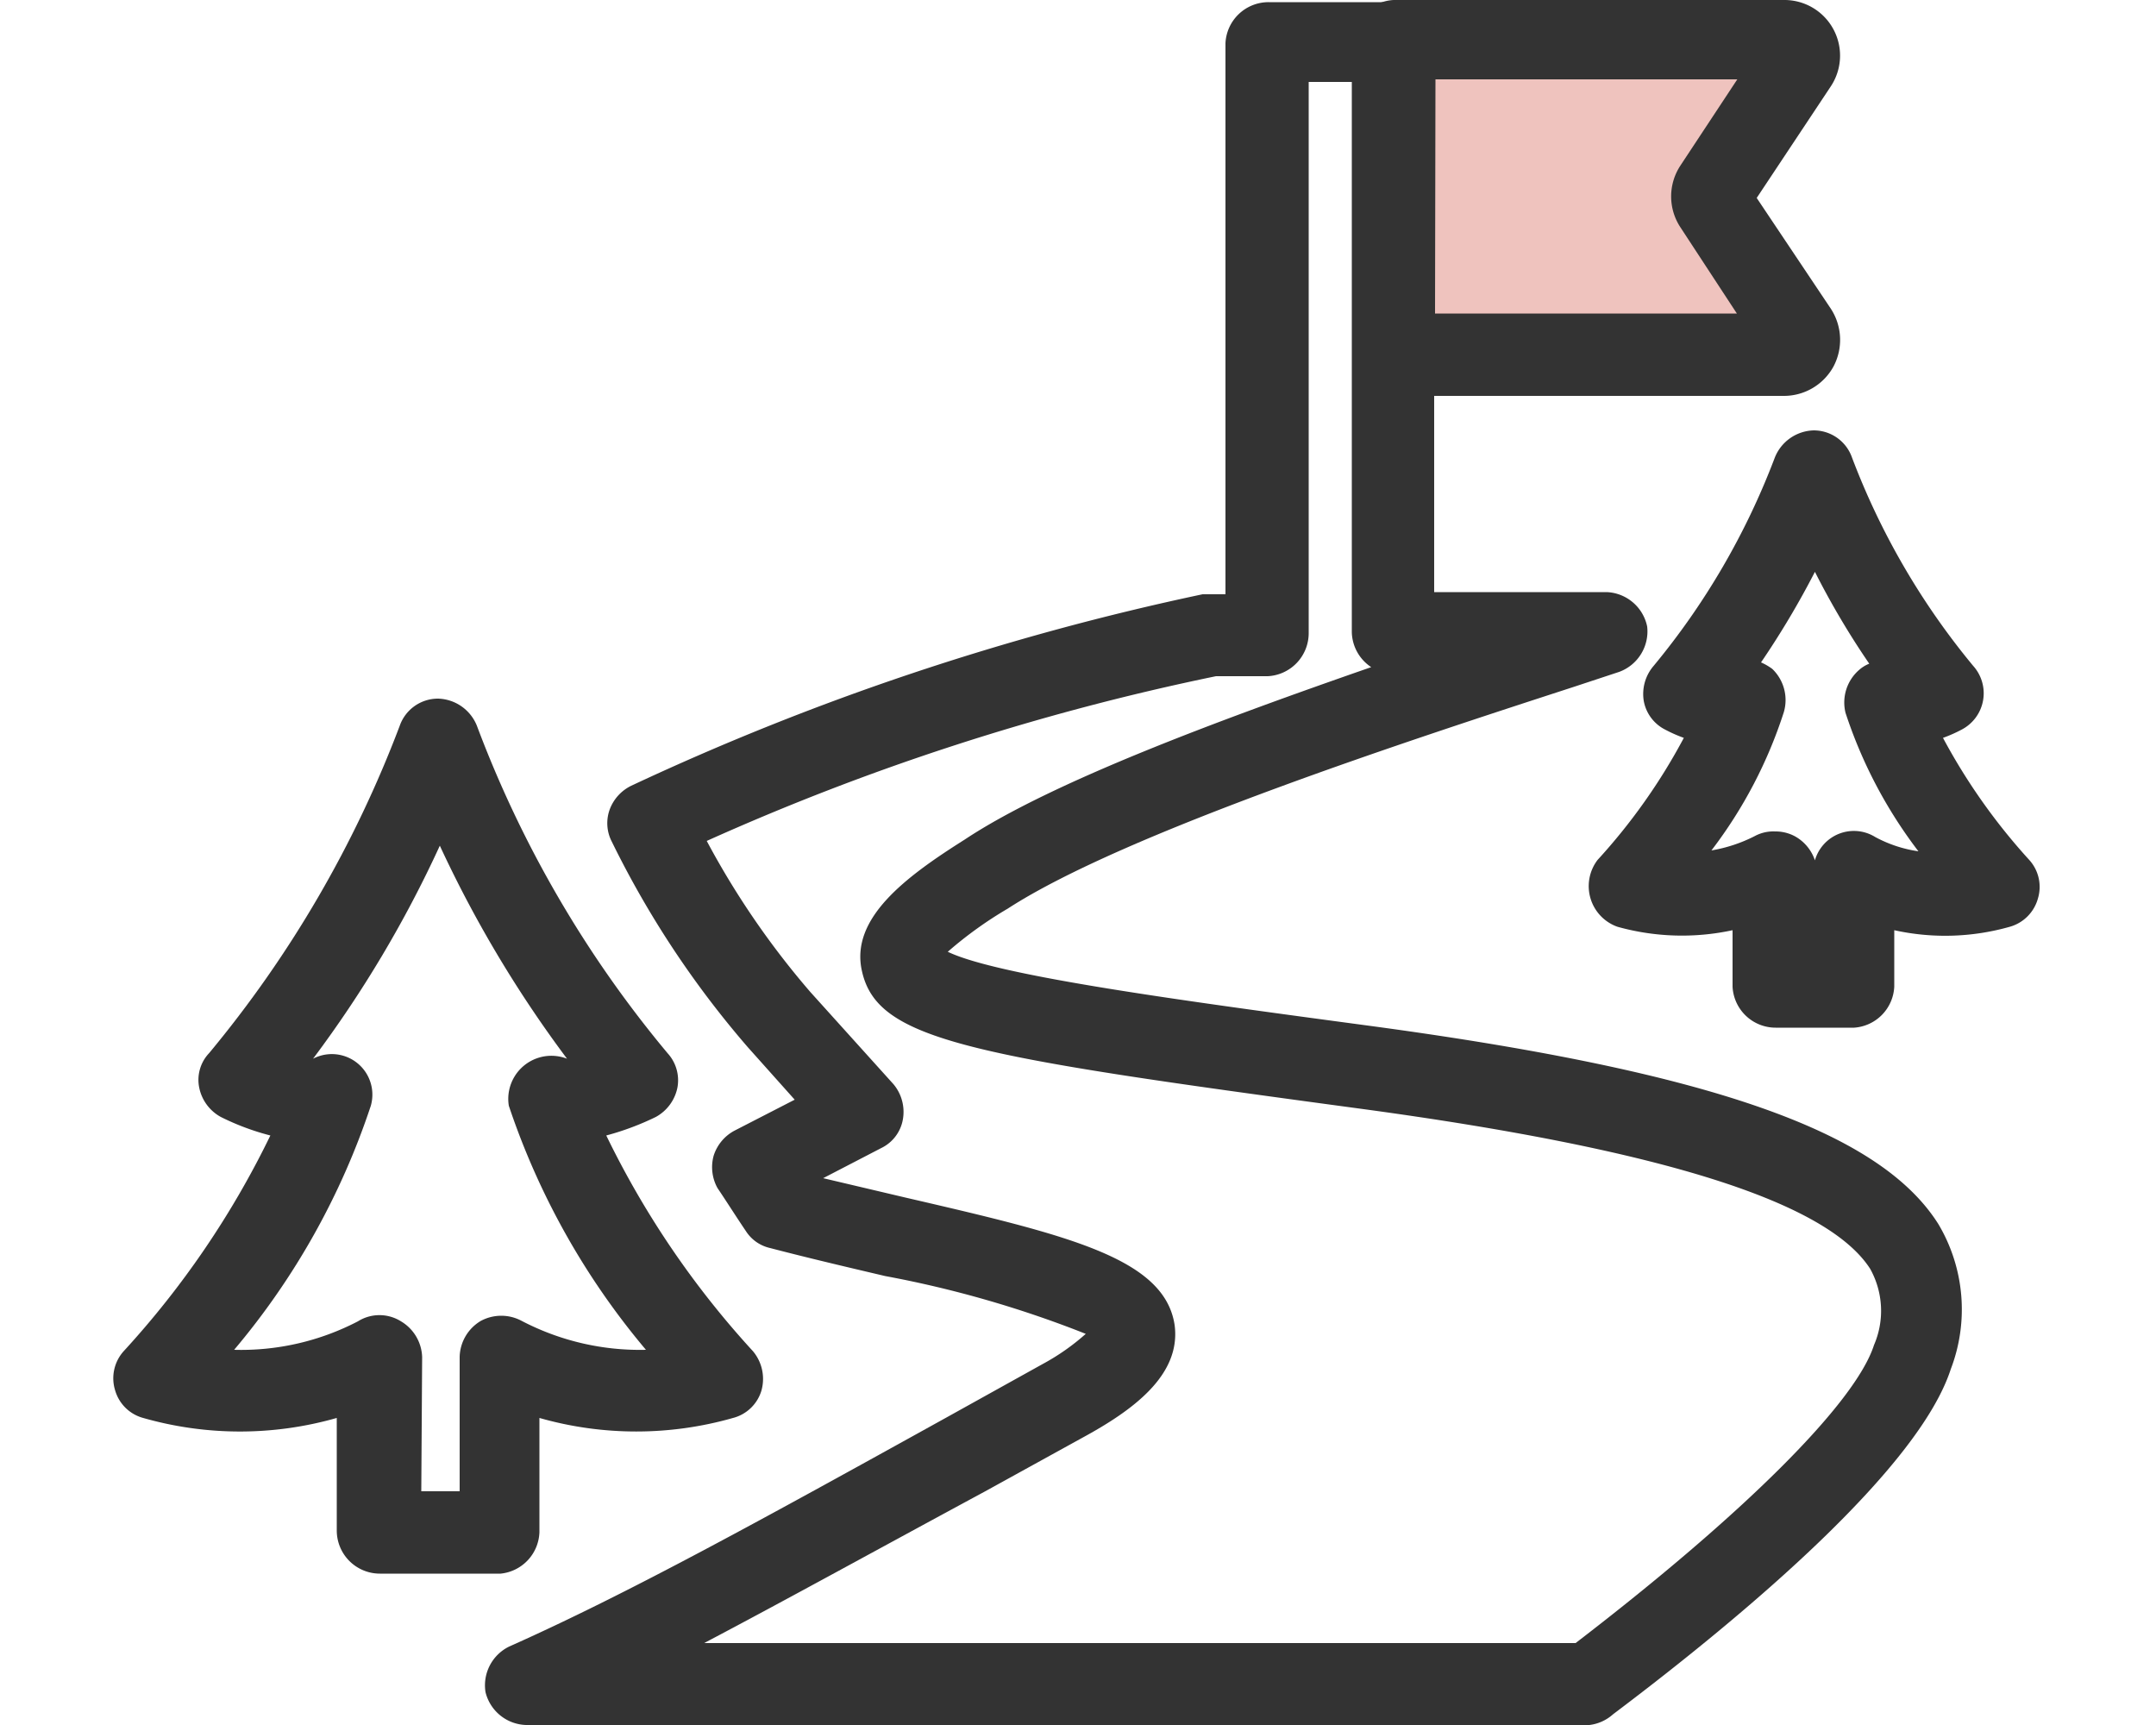
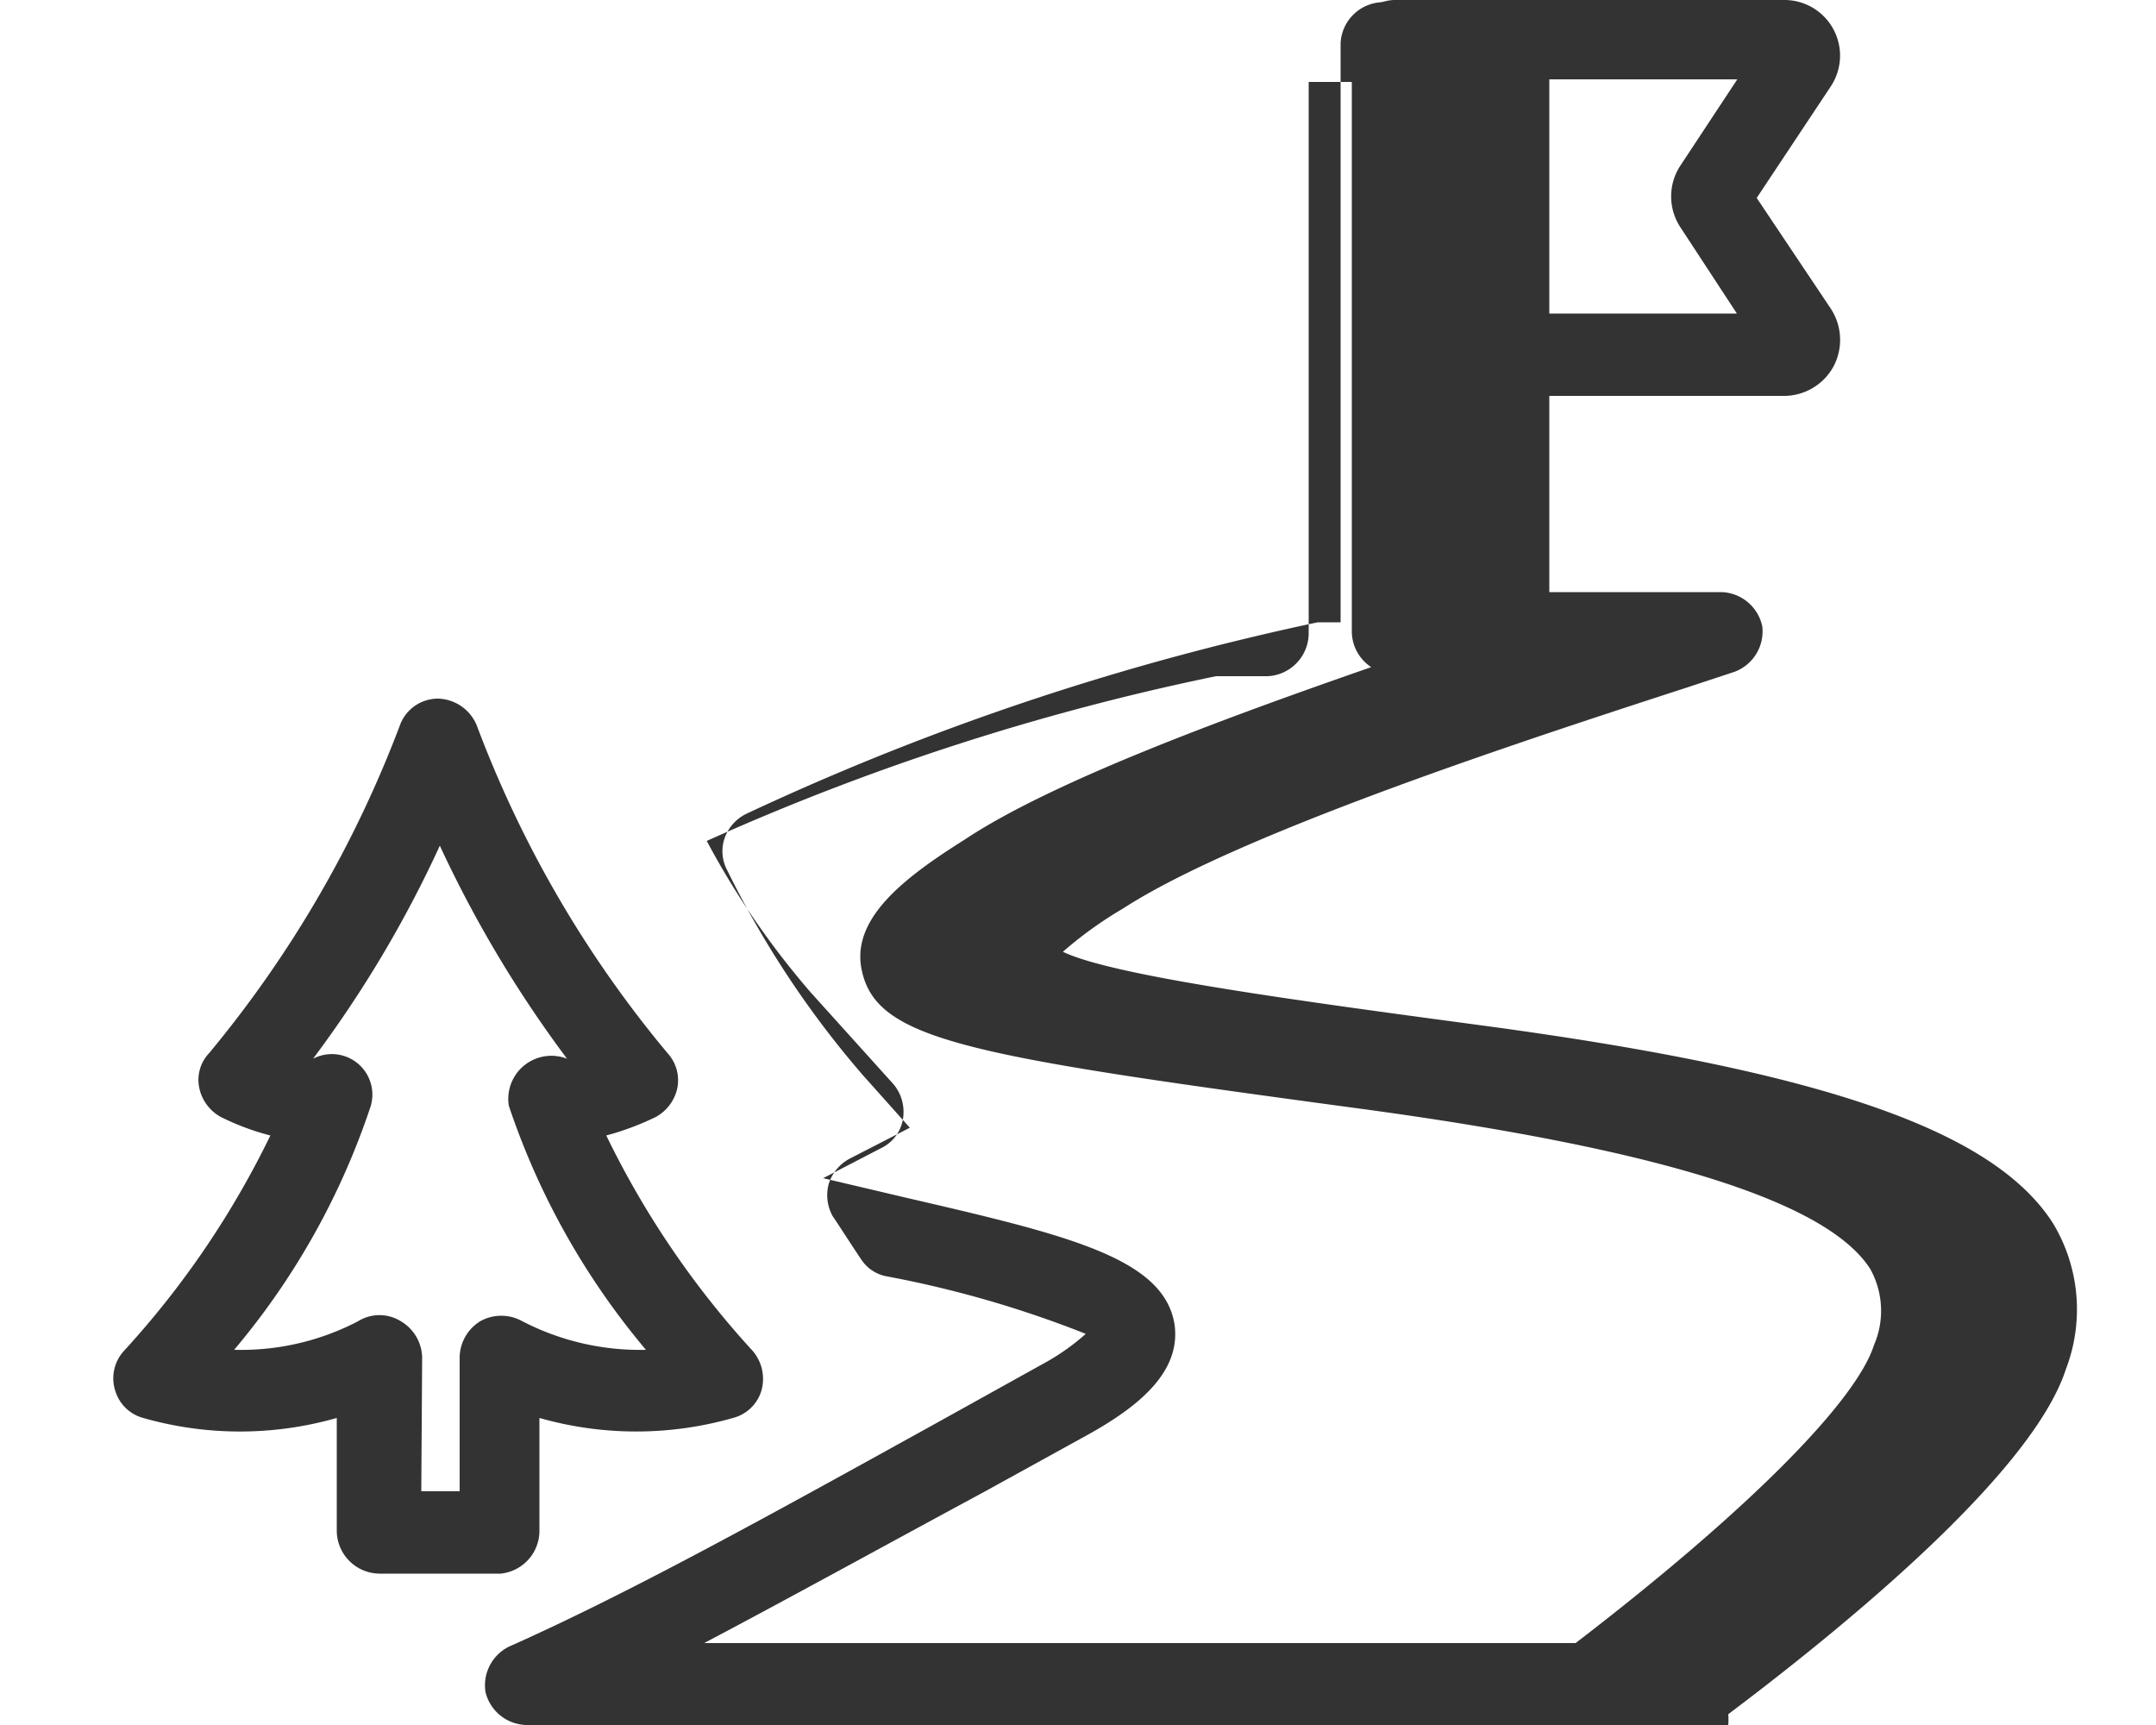
<svg xmlns="http://www.w3.org/2000/svg" id="_1" data-name="1" viewBox="0 0 50 40">
  <defs>
    <style>.cls-1{fill:#333;}.cls-2{fill:#efc3be;}</style>
  </defs>
  <title>アートボード 29</title>
-   <path class="cls-1" d="M43,23.83H41.18a1,1,0,0,1-1-.95V21.57a5.56,5.56,0,0,1-2.67-.08,1,1,0,0,1-.46-1.55,13.74,13.74,0,0,0,2-2.83,3.25,3.25,0,0,1-.43-.19.93.93,0,0,1-.5-.67,1,1,0,0,1,.23-.81,17,17,0,0,0,2.81-4.83,1,1,0,0,1,.9-.63h0a.94.94,0,0,1,.89.63,17,17,0,0,0,2.81,4.83.95.95,0,0,1-.27,1.48,3.25,3.25,0,0,1-.43.19,14,14,0,0,0,2,2.83.93.93,0,0,1,.2.9.94.94,0,0,1-.65.65,5.48,5.48,0,0,1-2.68.08v1.31A1,1,0,0,1,43,23.83Zm-1.83-4.55a.94.94,0,0,1,.47.12,1,1,0,0,1,.45.55.94.94,0,0,1,1.4-.54,3,3,0,0,0,1,.33,10.84,10.84,0,0,1-1.69-3.21,1,1,0,0,1,.32-1,.79.79,0,0,1,.23-.14,18.68,18.68,0,0,1-1.26-2.13,19.87,19.87,0,0,1-1.25,2.1,1.35,1.35,0,0,1,.26.15,1,1,0,0,1,.27,1,10.64,10.64,0,0,1-1.68,3.21,3.48,3.48,0,0,0,1-.33A.91.91,0,0,1,41.17,19.28Z" />
-   <path class="cls-1" d="M36.86,40H12.2a1,1,0,0,1-.94-.76,1,1,0,0,1,.55-1.06c2.74-1.22,5.84-2.93,10.12-5.3l2.25-1.25a5.23,5.23,0,0,0,1-.7,25,25,0,0,0-4.65-1.34c-.85-.2-1.75-.41-2.67-.65a.9.9,0,0,1-.56-.39c-.25-.37-.47-.72-.66-1a1,1,0,0,1-.09-.75,1,1,0,0,1,.48-.58l1.4-.72-1.09-1.22a22.2,22.2,0,0,1-3.15-4.76.93.93,0,0,1-.05-.75,1,1,0,0,1,.5-.55,60.89,60.89,0,0,1,13.25-4.44h.53V1a1,1,0,0,1,1-.95h2.89a1,1,0,0,1,.95,1V13.73h4a1,1,0,0,1,.94.8,1,1,0,0,1-.65,1.05l-1.06.35c-3.63,1.18-10.41,3.38-13.12,5.14a9.14,9.14,0,0,0-1.39,1c1.16.56,5.41,1.13,9.88,1.73h0c7.82,1.06,11.73,2.43,13.09,4.58a3.87,3.87,0,0,1,.29,3.37c-.74,2.28-4.67,5.62-7.83,8A1,1,0,0,1,36.86,40ZM16.33,38.1H36.54c3.91-3,6.49-5.57,6.92-6.91a2,2,0,0,0-.09-1.77c-1-1.55-4.82-2.76-11.74-3.7h0c-9.12-1.23-11.28-1.58-11.64-3.2-.28-1.22,1-2.18,2.38-3.05,2-1.33,5.92-2.78,9.43-4a1,1,0,0,1-.45-.81V1.9h-1V14.68a1,1,0,0,1-.95,1H28.2A56.72,56.72,0,0,0,16.39,19.5,19.17,19.17,0,0,0,18.79,23l1.93,2.14a1,1,0,0,1,.22.81.91.91,0,0,1-.5.67l-1.35.7,1.91.45c3.76.87,6,1.4,6.24,2.95.16,1.18-1,2-2.14,2.62l-2.25,1.24C20.33,35.94,18.21,37.11,16.33,38.1Z" />
+   <path class="cls-1" d="M36.86,40H12.2a1,1,0,0,1-.94-.76,1,1,0,0,1,.55-1.06c2.74-1.22,5.84-2.93,10.12-5.3l2.25-1.25a5.23,5.23,0,0,0,1-.7,25,25,0,0,0-4.65-1.34a.9.9,0,0,1-.56-.39c-.25-.37-.47-.72-.66-1a1,1,0,0,1-.09-.75,1,1,0,0,1,.48-.58l1.4-.72-1.09-1.22a22.2,22.2,0,0,1-3.15-4.76.93.93,0,0,1-.05-.75,1,1,0,0,1,.5-.55,60.89,60.89,0,0,1,13.25-4.44h.53V1a1,1,0,0,1,1-.95h2.89a1,1,0,0,1,.95,1V13.73h4a1,1,0,0,1,.94.8,1,1,0,0,1-.65,1.05l-1.06.35c-3.63,1.18-10.41,3.38-13.12,5.14a9.14,9.14,0,0,0-1.39,1c1.16.56,5.41,1.13,9.88,1.73h0c7.82,1.06,11.73,2.43,13.09,4.58a3.87,3.87,0,0,1,.29,3.37c-.74,2.28-4.67,5.62-7.83,8A1,1,0,0,1,36.86,40ZM16.33,38.1H36.54c3.91-3,6.49-5.57,6.92-6.91a2,2,0,0,0-.09-1.77c-1-1.55-4.82-2.76-11.74-3.7h0c-9.12-1.23-11.28-1.58-11.64-3.2-.28-1.22,1-2.18,2.38-3.05,2-1.33,5.92-2.78,9.43-4a1,1,0,0,1-.45-.81V1.9h-1V14.68a1,1,0,0,1-.95,1H28.2A56.72,56.72,0,0,0,16.39,19.5,19.17,19.17,0,0,0,18.79,23l1.93,2.14a1,1,0,0,1,.22.81.91.91,0,0,1-.5.67l-1.35.7,1.91.45c3.76.87,6,1.4,6.24,2.95.16,1.18-1,2-2.14,2.62l-2.25,1.24C20.33,35.94,18.21,37.11,16.33,38.1Z" />
  <path class="cls-1" d="M11.61,36.49H8.81a1,1,0,0,1-1-1V32.88a8.17,8.17,0,0,1-4.49,0,.93.93,0,0,1-.65-.64.94.94,0,0,1,.2-.91,20.83,20.83,0,0,0,3.4-5,5.78,5.78,0,0,1-1.15-.43,1,1,0,0,1-.5-.68.9.9,0,0,1,.23-.8,26.61,26.61,0,0,0,4.42-7.59.94.94,0,0,1,.89-.63h0a1,1,0,0,1,.9.63,26.2,26.2,0,0,0,4.42,7.59.93.93,0,0,1,.23.8,1,1,0,0,1-.5.68,6.36,6.36,0,0,1-1.15.43,20.86,20.86,0,0,0,3.4,5,1,1,0,0,1,.2.91.93.93,0,0,1-.66.64,8.18,8.18,0,0,1-4.49,0v2.65A1,1,0,0,1,11.61,36.49ZM9.77,34.58h.89V31.46a1,1,0,0,1,.49-.83,1,1,0,0,1,.95,0,5.92,5.92,0,0,0,2.88.67,17.3,17.3,0,0,1-3.18-5.66,1,1,0,0,1,1.35-1.09h0a27.66,27.66,0,0,1-2.95-4.94,27,27,0,0,1-2.94,4.94h0a.94.94,0,0,1,1.34,1.09,17.13,17.13,0,0,1-3.17,5.66,5.87,5.87,0,0,0,2.87-.66.94.94,0,0,1,1,0,1,1,0,0,1,.49.83Z" />
-   <path class="cls-2" d="M41.68,8a.34.34,0,0,0,0-.35L39.72,4.78a.37.37,0,0,1,0-.38l1.94-2.91a.36.36,0,0,0,0-.36.35.35,0,0,0-.3-.18H32.32V8.23h9.06A.36.36,0,0,0,41.68,8Z" />
  <path class="cls-1" d="M41.38,9.18H32.32a1,1,0,0,1-.95-1V1A1,1,0,0,1,32.32,0h9.06a1.29,1.29,0,0,1,1.08,2L40.74,4.59l1.72,2.57a1.32,1.32,0,0,1,.06,1.34h0A1.31,1.31,0,0,1,41.38,9.18Zm-8.1-1.91h7l-1.31-2a1.3,1.3,0,0,1,0-1.43l1.32-2h-7Z" />
</svg>